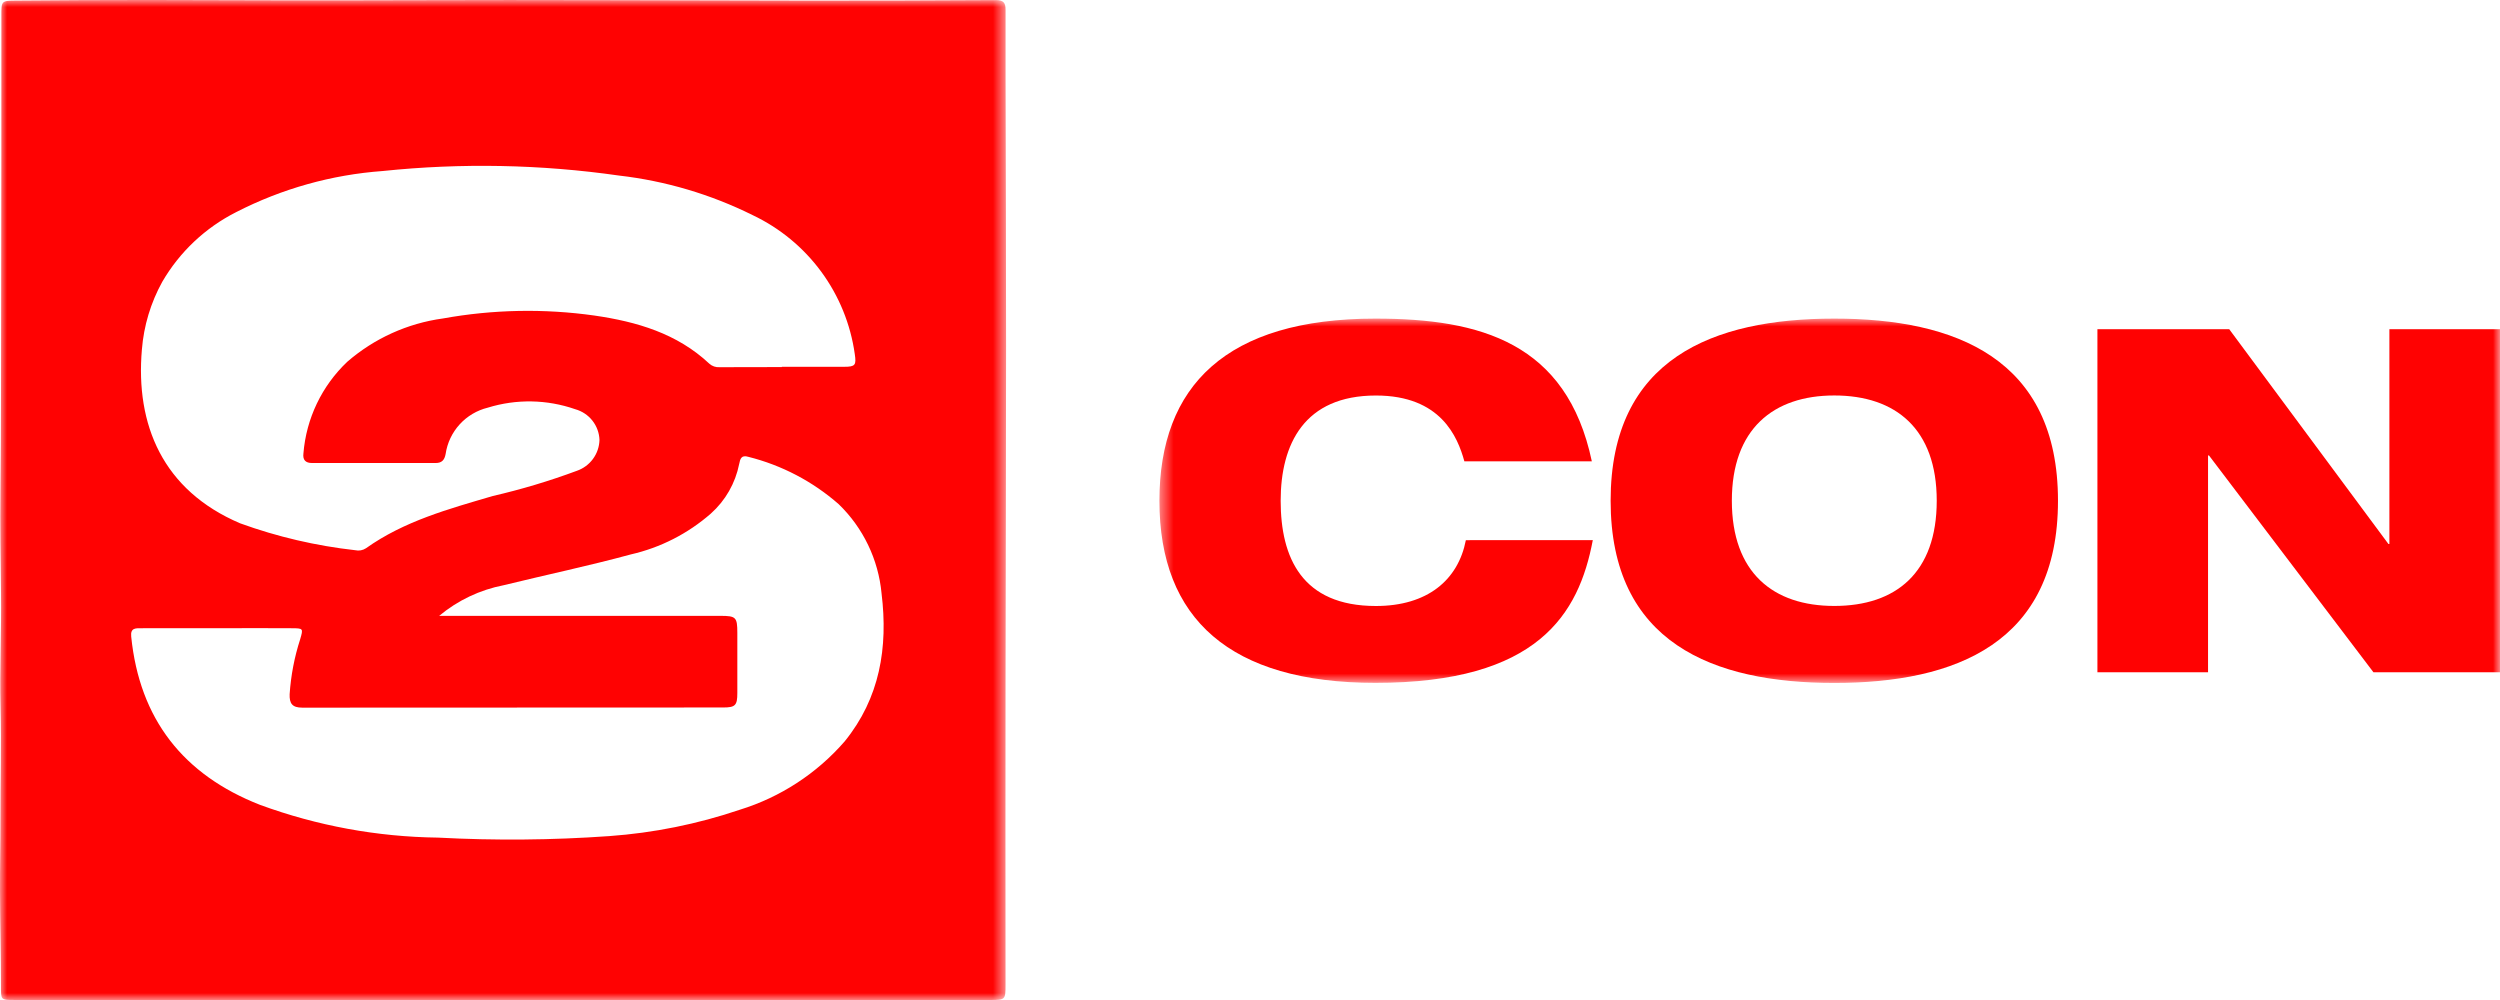
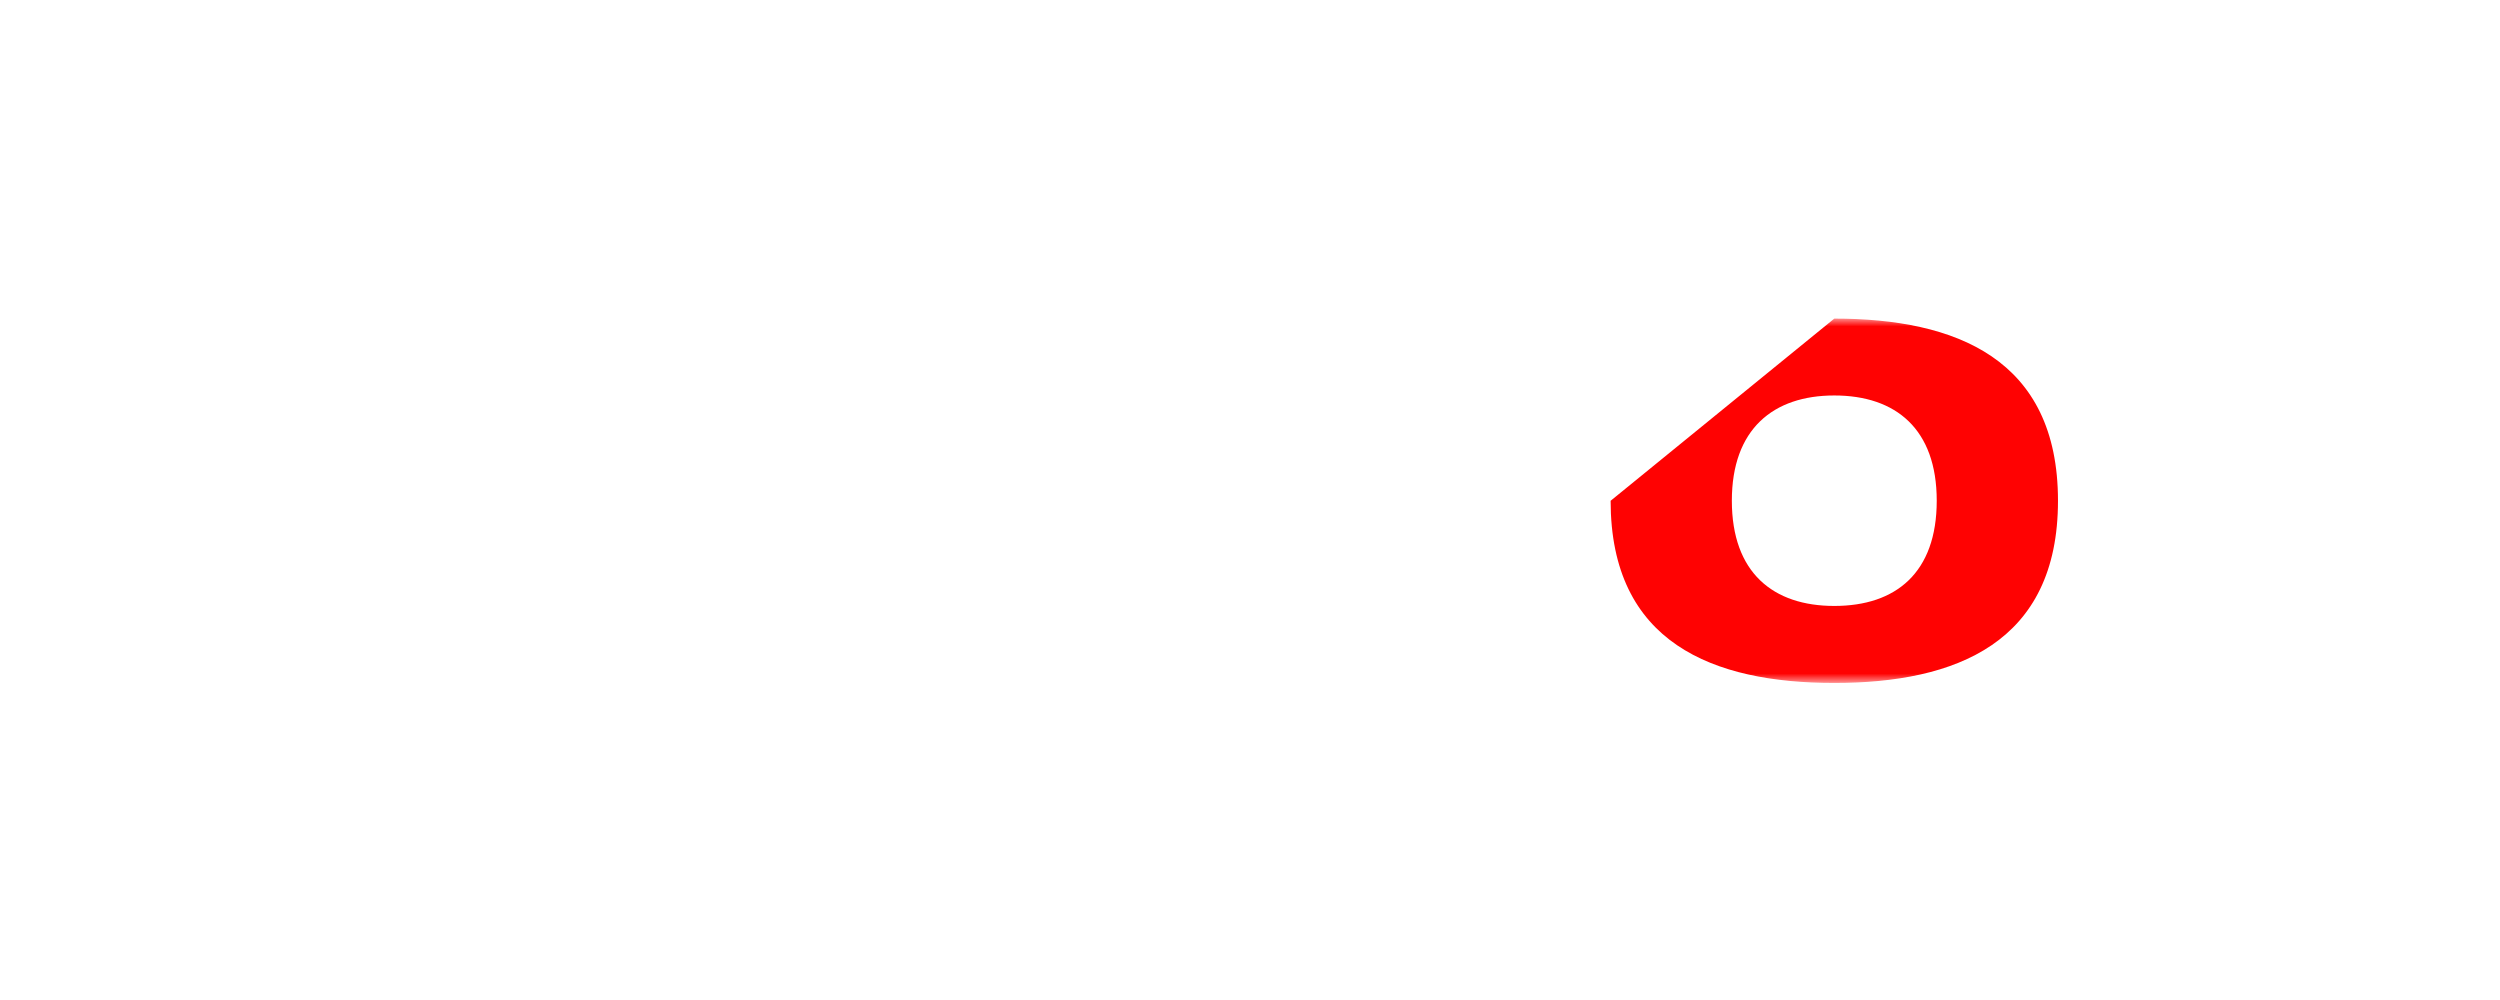
<svg xmlns="http://www.w3.org/2000/svg" width="180" height="72" viewBox="0 0 180 72" fill="none">
  <g clip-path="url(#clip0_602_2740)">
    <mask id="mask0_602_2740" style="mask-type:luminance" maskUnits="userSpaceOnUse" x="83" y="22" width="98" height="28">
      <path d="M180.001 22.939H83.478V49.165H180.001V22.939Z" fill="white" />
    </mask>
    <g mask="url(#mask0_602_2740)">
-       <path d="M114.682 38.889C113.677 44.217 110.734 49.167 99.028 49.167C88.574 49.164 83.478 44.562 83.478 36.056C83.478 27.782 88.292 22.939 99.028 22.939C106.578 22.939 112.811 24.669 114.612 33.217H105.435C104.95 31.455 103.738 28.477 99.066 28.477C93.907 28.477 92.208 31.972 92.208 36.055C92.208 40.138 93.731 43.632 99.066 43.632C102.772 43.632 104.988 41.764 105.542 38.892L114.682 38.889Z" fill="#FF0202" />
-       <path d="M132.069 22.939C140.795 22.939 148.175 25.811 148.175 36.056C148.175 46.301 140.799 49.173 132.072 49.173C123.345 49.173 115.965 46.293 115.965 36.056C115.965 25.819 123.341 22.939 132.069 22.939ZM132.069 43.628C136.502 43.628 139.445 41.241 139.445 36.051C139.445 30.896 136.506 28.474 132.069 28.474C127.671 28.474 124.693 30.896 124.693 36.051C124.693 41.239 127.672 43.628 132.069 43.628Z" fill="#FF0202" />
-       <path d="M151.014 23.7H160.502L171.966 39.167H172.036V23.7H180.001V48.403H170.888L159.048 32.795H158.979V48.403H151.014V23.7Z" fill="#FF0202" />
+       <path d="M132.069 22.939C140.795 22.939 148.175 25.811 148.175 36.056C148.175 46.301 140.799 49.173 132.072 49.173C123.345 49.173 115.965 46.293 115.965 36.056ZM132.069 43.628C136.502 43.628 139.445 41.241 139.445 36.051C139.445 30.896 136.506 28.474 132.069 28.474C127.671 28.474 124.693 30.896 124.693 36.051C124.693 41.239 127.672 43.628 132.069 43.628Z" fill="#FF0202" />
    </g>
    <mask id="mask1_602_2740" style="mask-type:luminance" maskUnits="userSpaceOnUse" x="0" y="0" width="73" height="72">
      <path d="M72.437 0H0V72H72.437V0Z" fill="white" />
    </mask>
    <g mask="url(#mask1_602_2740)">
-       <path d="M36.19 71.998H1.024C0.044 71.998 0.071 71.986 0.07 71.014C0.07 68.742 0.011 66.47 0.001 64.197C-0.007 62.462 0.036 60.728 0.033 58.993C0.028 56.302 0.105 53.609 0.04 50.919C-0.026 48.179 0.108 45.438 0.073 42.697C0.043 40.25 0.007 37.803 0.033 35.361C0.085 30.688 0.069 26.013 0.083 21.339C0.104 14.601 0.092 7.867 0.098 1.131C0.098 0.07 0.091 0.052 1.142 0.044C4.301 0.021 7.46 -0.007 10.619 -0.001C16.916 0.019 23.214 0.039 29.511 0.014C39.072 -0.023 48.633 0.036 58.194 0.044C62.706 0.047 67.217 0.035 71.728 0.007C72.285 0.007 72.403 0.246 72.401 0.71C72.396 2.325 72.396 3.939 72.401 5.555C72.413 12.021 72.44 18.488 72.438 24.955C72.438 33.039 72.407 41.124 72.399 49.208C72.391 56.436 72.391 63.663 72.399 70.89C72.399 71.986 72.385 71.999 71.287 71.999C59.59 71.999 47.892 71.999 36.195 71.999M56.293 26.429V26.409C57.789 26.409 59.285 26.414 60.781 26.409C61.582 26.409 61.663 26.287 61.544 25.494C61.243 23.347 60.413 21.309 59.129 19.562C57.844 17.815 56.145 16.415 54.184 15.486C51.167 13.989 47.914 13.026 44.568 12.64C38.932 11.834 33.219 11.724 27.556 12.313C23.878 12.581 20.291 13.587 17.01 15.27C14.787 16.392 12.937 18.135 11.685 20.287C10.853 21.791 10.352 23.455 10.216 25.168C9.748 30.568 11.707 35.304 17.292 37.68C19.966 38.65 22.747 39.299 25.574 39.615C25.706 39.645 25.844 39.648 25.977 39.624C26.111 39.6 26.238 39.548 26.351 39.474C29.104 37.516 32.3 36.648 35.478 35.713C37.531 35.239 39.551 34.634 41.526 33.901C41.993 33.741 42.4 33.442 42.693 33.045C42.985 32.648 43.149 32.171 43.163 31.678C43.146 31.171 42.967 30.683 42.652 30.284C42.338 29.886 41.904 29.598 41.415 29.463C39.384 28.755 37.179 28.715 35.123 29.351C34.344 29.542 33.638 29.96 33.097 30.553C32.556 31.146 32.204 31.886 32.086 32.679C32.007 33.117 31.816 33.337 31.368 33.337C28.401 33.337 25.434 33.337 22.466 33.337C22.007 33.337 21.788 33.123 21.846 32.652C22.047 30.134 23.174 27.78 25.009 26.043C26.952 24.361 29.343 23.279 31.89 22.93C35.492 22.278 39.175 22.207 42.799 22.719C45.849 23.163 48.745 24.003 51.071 26.185C51.17 26.275 51.287 26.344 51.414 26.387C51.541 26.431 51.676 26.448 51.81 26.438C53.302 26.429 54.797 26.429 56.293 26.429ZM31.62 44.342C38.495 44.342 45.184 44.342 51.874 44.342C52.992 44.342 53.086 44.44 53.088 45.562C53.088 47.007 53.094 48.452 53.088 49.898C53.088 50.788 52.943 50.939 52.069 50.939C41.969 50.942 31.869 50.946 21.768 50.951C21.043 50.951 20.83 50.657 20.854 49.978C20.944 48.633 21.199 47.304 21.614 46.022C21.839 45.239 21.842 45.239 20.996 45.233C20.31 45.229 19.624 45.227 18.939 45.227C16.022 45.227 13.104 45.229 10.187 45.233C9.786 45.233 9.382 45.191 9.446 45.828C10.048 51.776 13.193 55.785 18.725 57.951C22.829 59.456 27.16 60.254 31.531 60.308C35.64 60.527 39.758 60.491 43.861 60.2C47.065 59.97 50.226 59.332 53.268 58.301C56.192 57.397 58.805 55.694 60.812 53.385C63.351 50.262 63.948 46.62 63.472 42.726C63.244 40.287 62.151 38.01 60.39 36.305C58.521 34.665 56.287 33.494 53.874 32.89C53.384 32.741 53.293 33.029 53.221 33.407C52.947 34.786 52.233 36.038 51.185 36.974C49.535 38.42 47.552 39.432 45.413 39.92C42.39 40.742 39.319 41.388 36.275 42.133C34.561 42.465 32.959 43.225 31.62 44.342Z" fill="#FF0202" />
-     </g>
+       </g>
  </g>
  <defs>
    <clipPath id="clip0_602_2740">
      <rect width="180" height="72" fill="white" />
    </clipPath>
  </defs>
</svg>